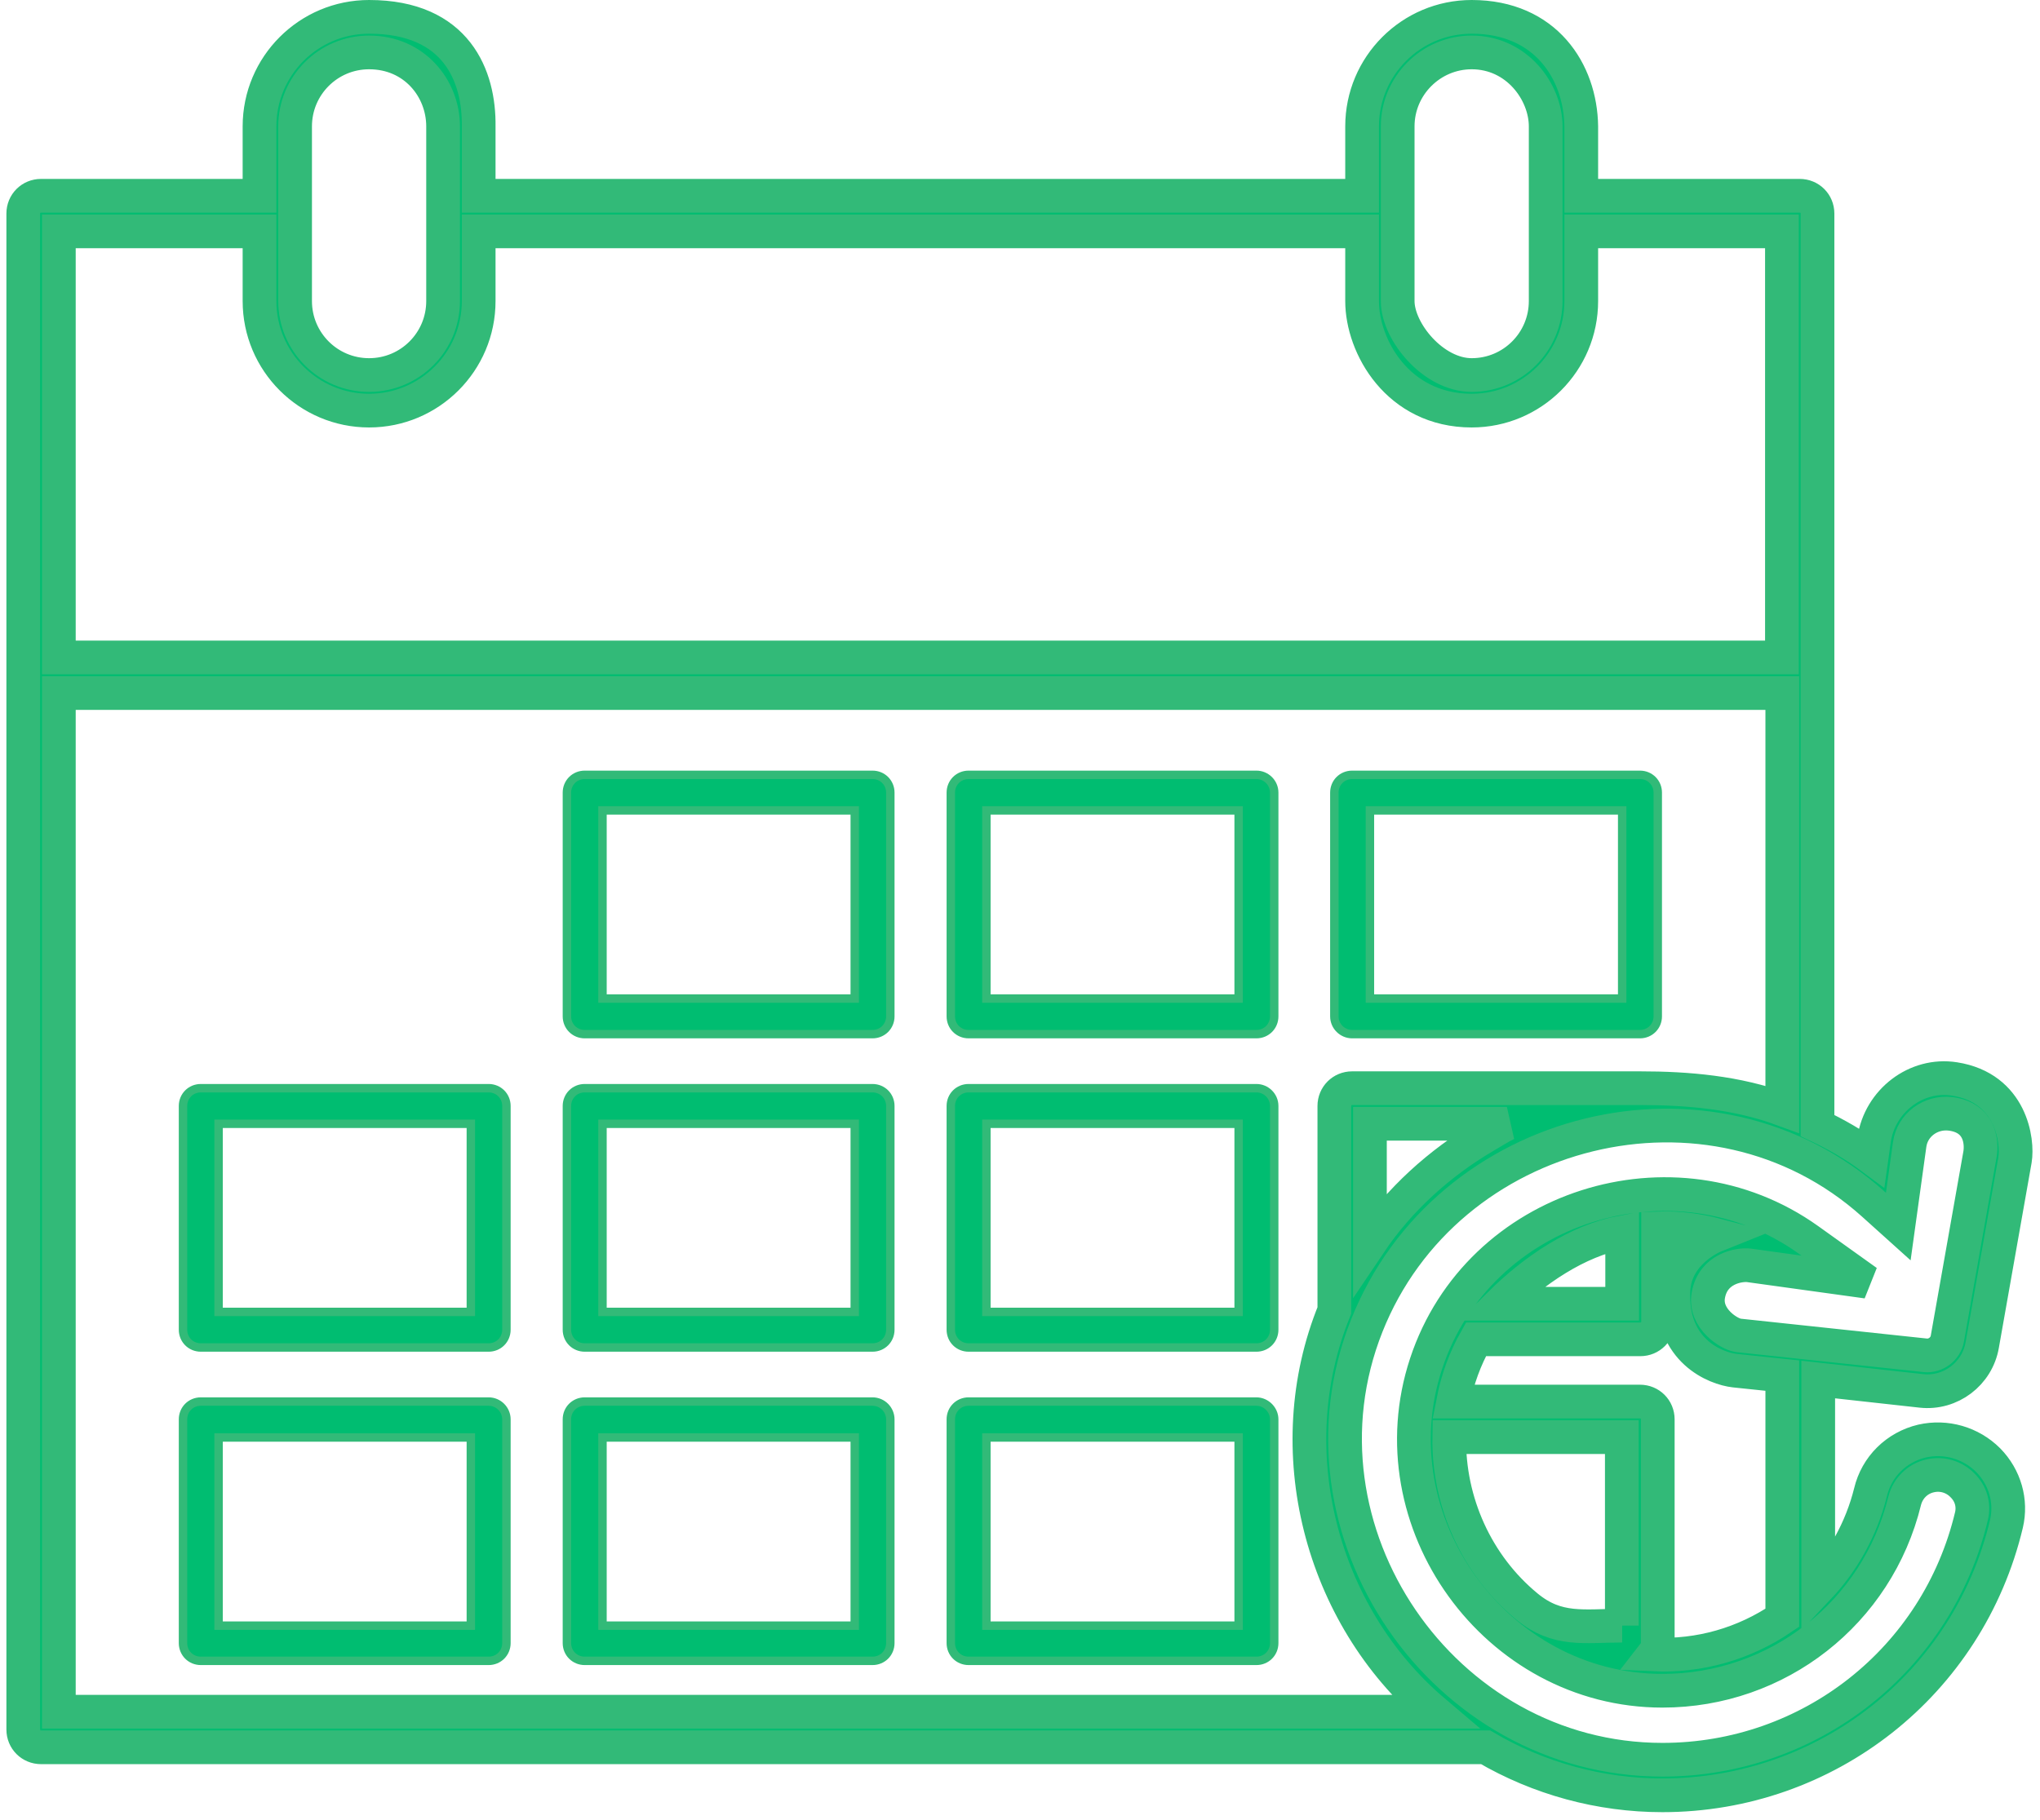
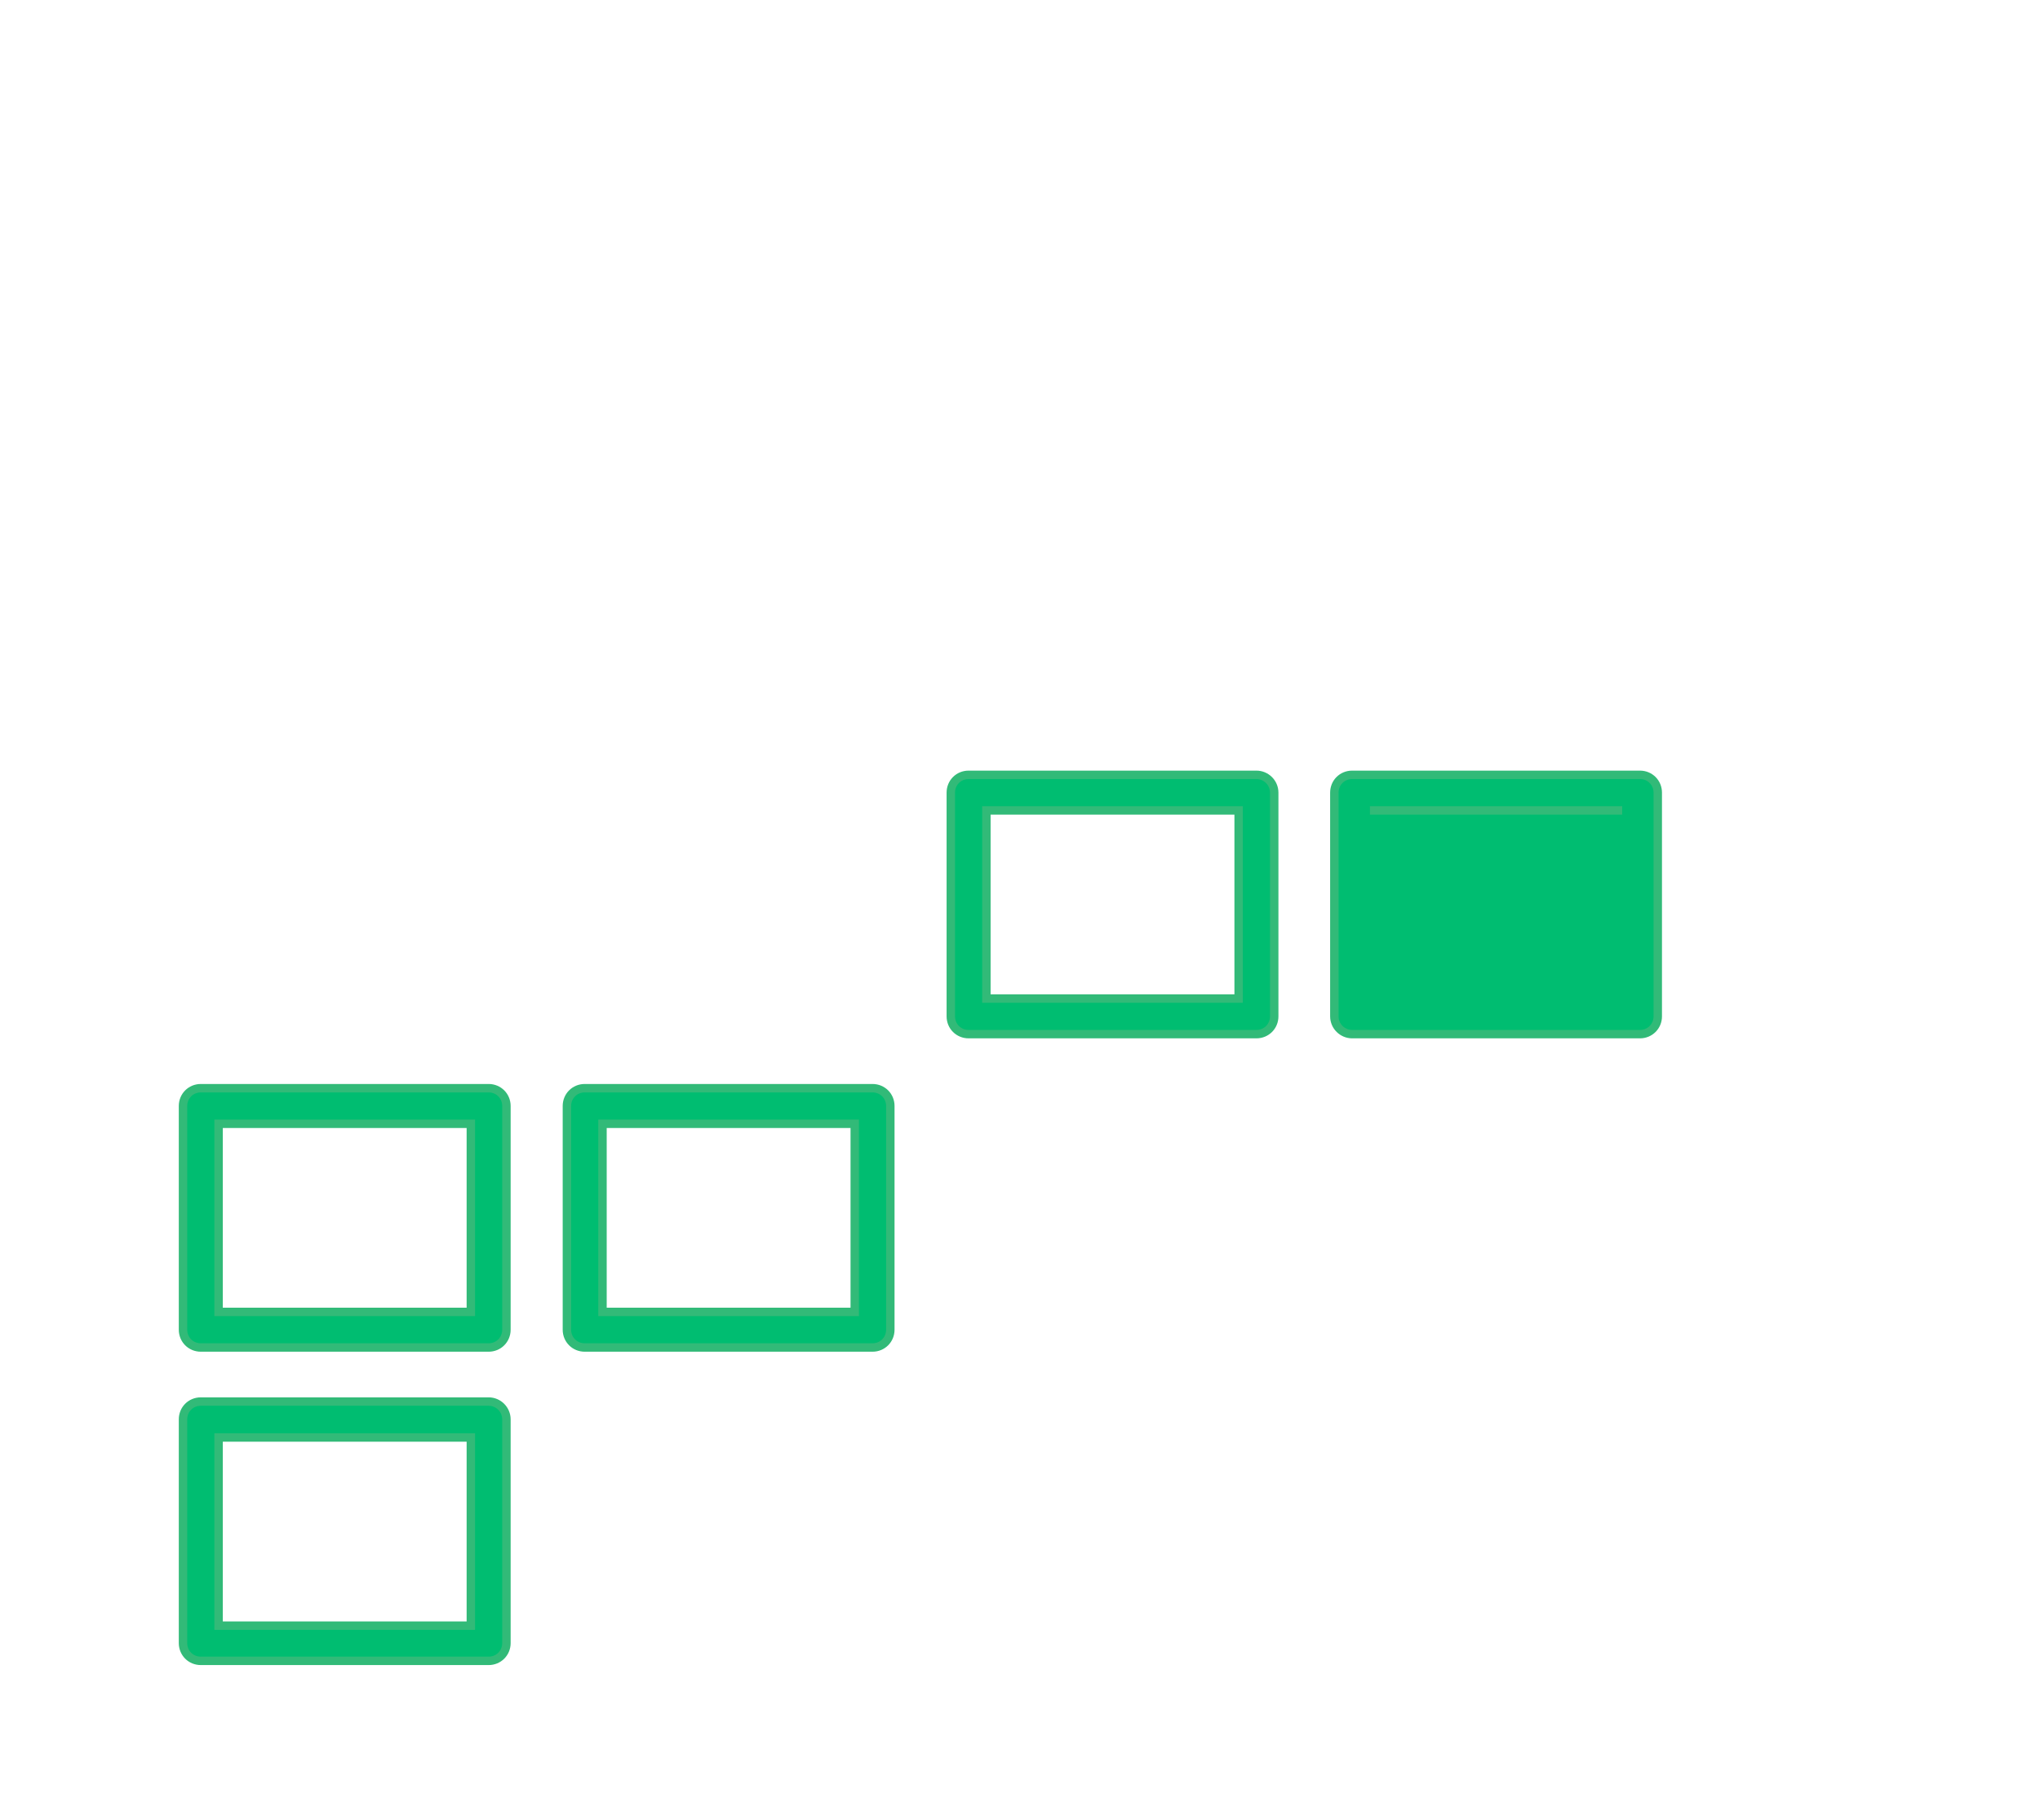
<svg xmlns="http://www.w3.org/2000/svg" width="242" height="216" viewBox="0 0 242 216" fill="none">
-   <path d="M103.506 91.942H69.362C68.18 91.942 67.251 92.87 67.251 94.052V120.6C67.251 121.781 68.18 122.71 69.362 122.71H103.506C104.688 122.71 105.617 121.781 105.617 120.6V94.052C105.617 92.87 104.688 91.942 103.506 91.942ZM101.396 118.489H71.472V96.162H101.396V118.489Z" fill="#00BD71" stroke="#32BA78" />
  <path d="M149.047 91.942H114.902C113.72 91.942 112.792 92.87 112.792 94.052V120.6C112.792 121.781 113.72 122.71 114.902 122.71H149.047C150.229 122.71 151.157 121.781 151.157 120.6V94.052C151.157 92.87 150.186 91.942 149.047 91.942ZM146.937 118.489H117.012V96.162H146.937V118.489Z" fill="#00BD71" stroke="#32BA78" />
-   <path d="M160.4 122.71H194.545C195.727 122.71 196.656 121.781 196.656 120.6V94.052C196.656 92.87 195.727 91.942 194.545 91.942H160.4C159.219 91.942 158.29 92.87 158.29 94.052V120.6C158.29 121.781 159.261 122.71 160.4 122.71ZM162.511 96.162H192.435V118.489H162.511V96.162Z" fill="#00BD71" stroke="#32BA78" />
+   <path d="M160.4 122.71H194.545C195.727 122.71 196.656 121.781 196.656 120.6V94.052C196.656 92.87 195.727 91.942 194.545 91.942H160.4C159.219 91.942 158.29 92.87 158.29 94.052V120.6C158.29 121.781 159.261 122.71 160.4 122.71ZM162.511 96.162H192.435H162.511V96.162Z" fill="#00BD71" stroke="#32BA78" />
  <path d="M57.966 129.125H23.821C22.639 129.125 21.71 130.054 21.71 131.235V157.783C21.71 158.965 22.639 159.893 23.821 159.893H57.966C59.147 159.893 60.076 158.965 60.076 157.783V131.235C60.076 130.054 59.147 129.125 57.966 129.125ZM55.855 155.673H25.931V133.346H55.855V155.673Z" fill="#00BD71" stroke="#32BA78" />
  <path d="M103.506 129.125H69.362C68.18 129.125 67.251 130.054 67.251 131.235V157.783C67.251 158.965 68.18 159.893 69.362 159.893H103.506C104.688 159.893 105.617 158.965 105.617 157.783V131.235C105.617 130.054 104.688 129.125 103.506 129.125ZM101.396 155.673H71.472V133.346H101.396V155.673Z" fill="#00BD71" stroke="#32BA78" />
-   <path d="M149.047 129.125H114.902C113.72 129.125 112.792 130.054 112.792 131.235V157.783C112.792 158.965 113.72 159.893 114.902 159.893H149.047C150.229 159.893 151.157 158.965 151.157 157.783V131.235C151.157 130.054 150.186 129.125 149.047 129.125ZM146.937 155.673H117.012V133.346H146.937V155.673Z" fill="#00BD71" stroke="#32BA78" />
-   <path d="M227.93 165.043C231.391 165.423 234.557 163.017 235.148 159.598L239.031 137.651C239.41 135.414 238.609 129.083 231.856 128.028C227.297 127.31 222.992 130.645 222.317 135.245L222.022 137.355C220.038 135.878 217.843 134.612 215.606 133.557V25.34C215.606 24.158 214.678 23.23 213.496 23.23H187.581V14.999C187.497 8.5 183.361 2 174.582 2C167.407 2 161.582 7.824 161.582 14.999V23.23H56.784V14.999C56.868 9.091 54.209 2 43.785 2C36.609 2 30.785 7.824 30.785 14.999V23.23H4.87C3.689 23.23 2.76 24.158 2.76 25.34V205.223C2.76 206.405 3.689 207.333 4.87 207.333H176.228C182.559 211.048 189.818 213.031 197.204 213.031C216.704 213.031 233.502 199.778 238.018 180.828C238.651 178.127 237.849 175.299 235.865 173.273C233.797 171.205 230.843 170.361 228.015 170.994C224.976 171.711 222.612 174.033 221.895 177.072C220.798 181.461 218.603 185.344 215.691 188.425V163.692L227.93 165.043ZM174.582 6.221C179.942 6.221 183.361 10.905 183.361 14.999V35.723C183.361 40.577 179.435 44.502 174.582 44.502C170.023 44.502 165.803 39.352 165.803 35.723V14.999C165.803 10.146 169.77 6.221 174.582 6.221ZM35.006 14.999C35.006 10.146 38.931 6.221 43.785 6.221C49.145 6.221 52.563 10.483 52.563 14.999V35.723C52.563 40.577 48.638 44.502 43.785 44.502C38.931 44.502 35.006 40.577 35.006 35.723V14.999ZM6.981 27.45H30.785V35.723C30.785 42.898 36.609 48.722 43.785 48.722C50.96 48.722 56.784 42.898 56.784 35.723V27.45H161.582V35.723C161.582 41.083 165.803 48.722 174.582 48.722C181.757 48.722 187.581 42.898 187.581 35.723V27.45H211.386V78.013H6.981V27.45ZM6.981 203.113V82.234H211.428V131.615C206.025 129.632 200.243 129.125 194.545 129.125H160.4C159.219 129.125 158.29 130.054 158.29 131.236V155.504C151.579 171.965 156.602 191.633 170.15 203.113H6.981ZM176.101 134.865C170.783 137.989 165.972 142.336 162.511 147.485V133.346H178.76C177.874 133.768 176.987 134.359 176.101 134.865ZM225.947 178.084C226.327 176.607 227.466 175.468 228.943 175.13C230.336 174.792 231.813 175.214 232.826 176.27C233.797 177.24 234.177 178.549 233.881 179.857C229.83 196.908 214.72 208.811 197.204 208.811C171.121 208.811 152.508 181.588 162.131 157.319C171.585 133.472 202.986 125.58 222.233 142.884L225.187 145.543L226.538 135.794C226.875 133.472 229.028 131.911 231.349 132.164C234.894 132.586 235.105 135.541 234.894 136.891L231.011 158.838C230.8 160.062 229.619 160.949 228.395 160.822L206.236 158.459C205.139 158.332 202.185 156.475 202.649 153.731C203.198 150.482 206.363 150.017 207.46 150.144L221.473 152.085L214.509 147.105C198.597 135.752 175.384 143.011 169.179 161.793C162.975 180.575 177.452 200.623 197.204 200.623C210.879 200.623 222.697 191.379 225.947 178.084ZM192.435 146.219V154.702H177.958C181.926 150.777 187.075 147.232 192.435 146.219ZM192.435 192.899C187.919 192.899 184.753 193.616 181.124 190.62C175.173 185.724 171.796 178.211 171.923 170.53H192.393V192.899H192.435ZM211.428 191.97C206.912 195.051 201.594 196.571 196.149 196.318C196.445 195.938 196.656 195.516 196.656 195.009V168.419C196.656 167.237 195.727 166.309 194.545 166.309H172.387C172.893 163.692 173.78 161.244 175.088 158.923H194.587C195.769 158.923 196.698 157.994 196.698 156.813V145.754C199.019 145.67 201.383 145.966 203.62 146.556C202.986 146.81 198.724 148.667 198.513 153.141C198.175 160.316 203.535 162.384 205.772 162.637L211.428 163.228V191.97Z" fill="#00BD71" stroke="#32BA78" stroke-width="4" />
  <path d="M57.966 166.309H23.821C22.639 166.309 21.71 167.237 21.71 168.419V194.967C21.71 196.149 22.639 197.077 23.821 197.077H57.966C59.147 197.077 60.076 196.149 60.076 194.967V168.419C60.076 167.28 59.147 166.309 57.966 166.309ZM55.855 192.899H25.931V170.572H55.855V192.899Z" fill="#00BD71" stroke="#32BA78" />
-   <path d="M103.506 166.309H69.362C68.18 166.309 67.251 167.237 67.251 168.419V194.967C67.251 196.149 68.18 197.077 69.362 197.077H103.506C104.688 197.077 105.617 196.149 105.617 194.967V168.419C105.617 167.28 104.688 166.309 103.506 166.309ZM101.396 192.899H71.472V170.572H101.396V192.899Z" fill="#00BD71" stroke="#32BA78" />
-   <path d="M149.047 166.309H114.902C113.72 166.309 112.792 167.237 112.792 168.419V194.967C112.792 196.149 113.72 197.077 114.902 197.077H149.047C150.229 197.077 151.157 196.149 151.157 194.967V168.419C151.157 167.28 150.186 166.309 149.047 166.309ZM146.937 192.899H117.012V170.572H146.937V192.899Z" fill="#00BD71" stroke="#32BA78" />
</svg>